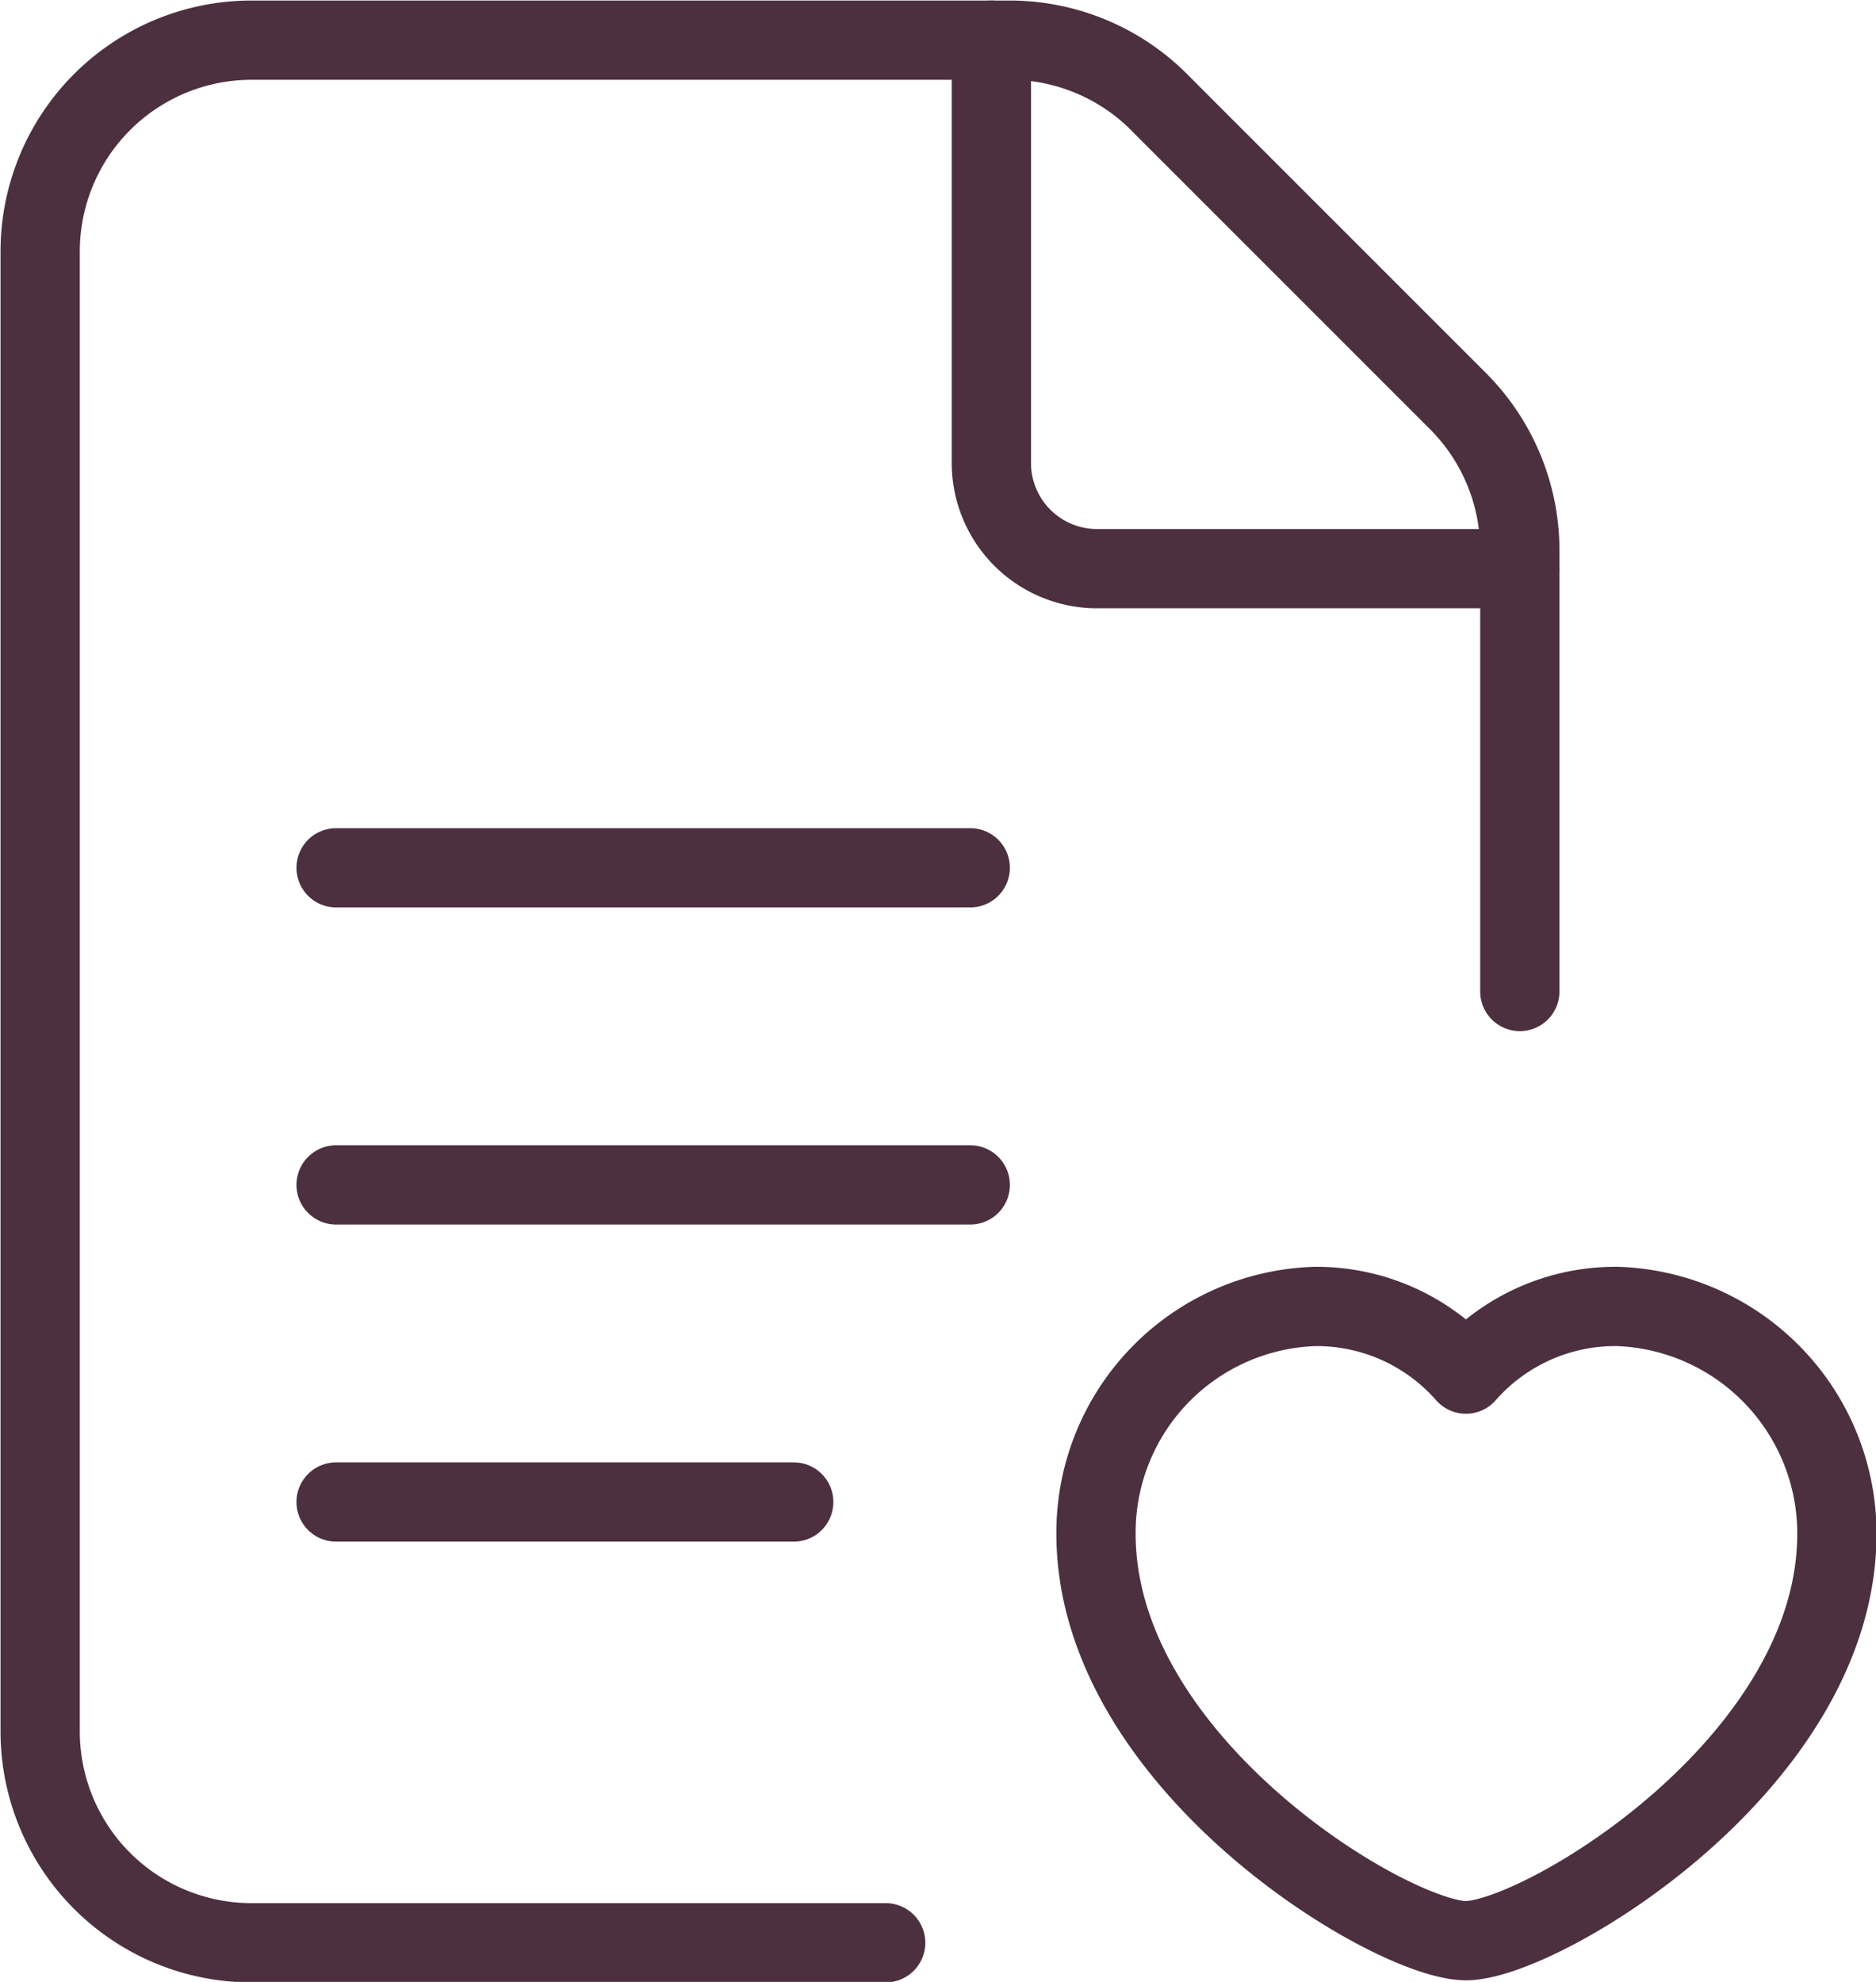
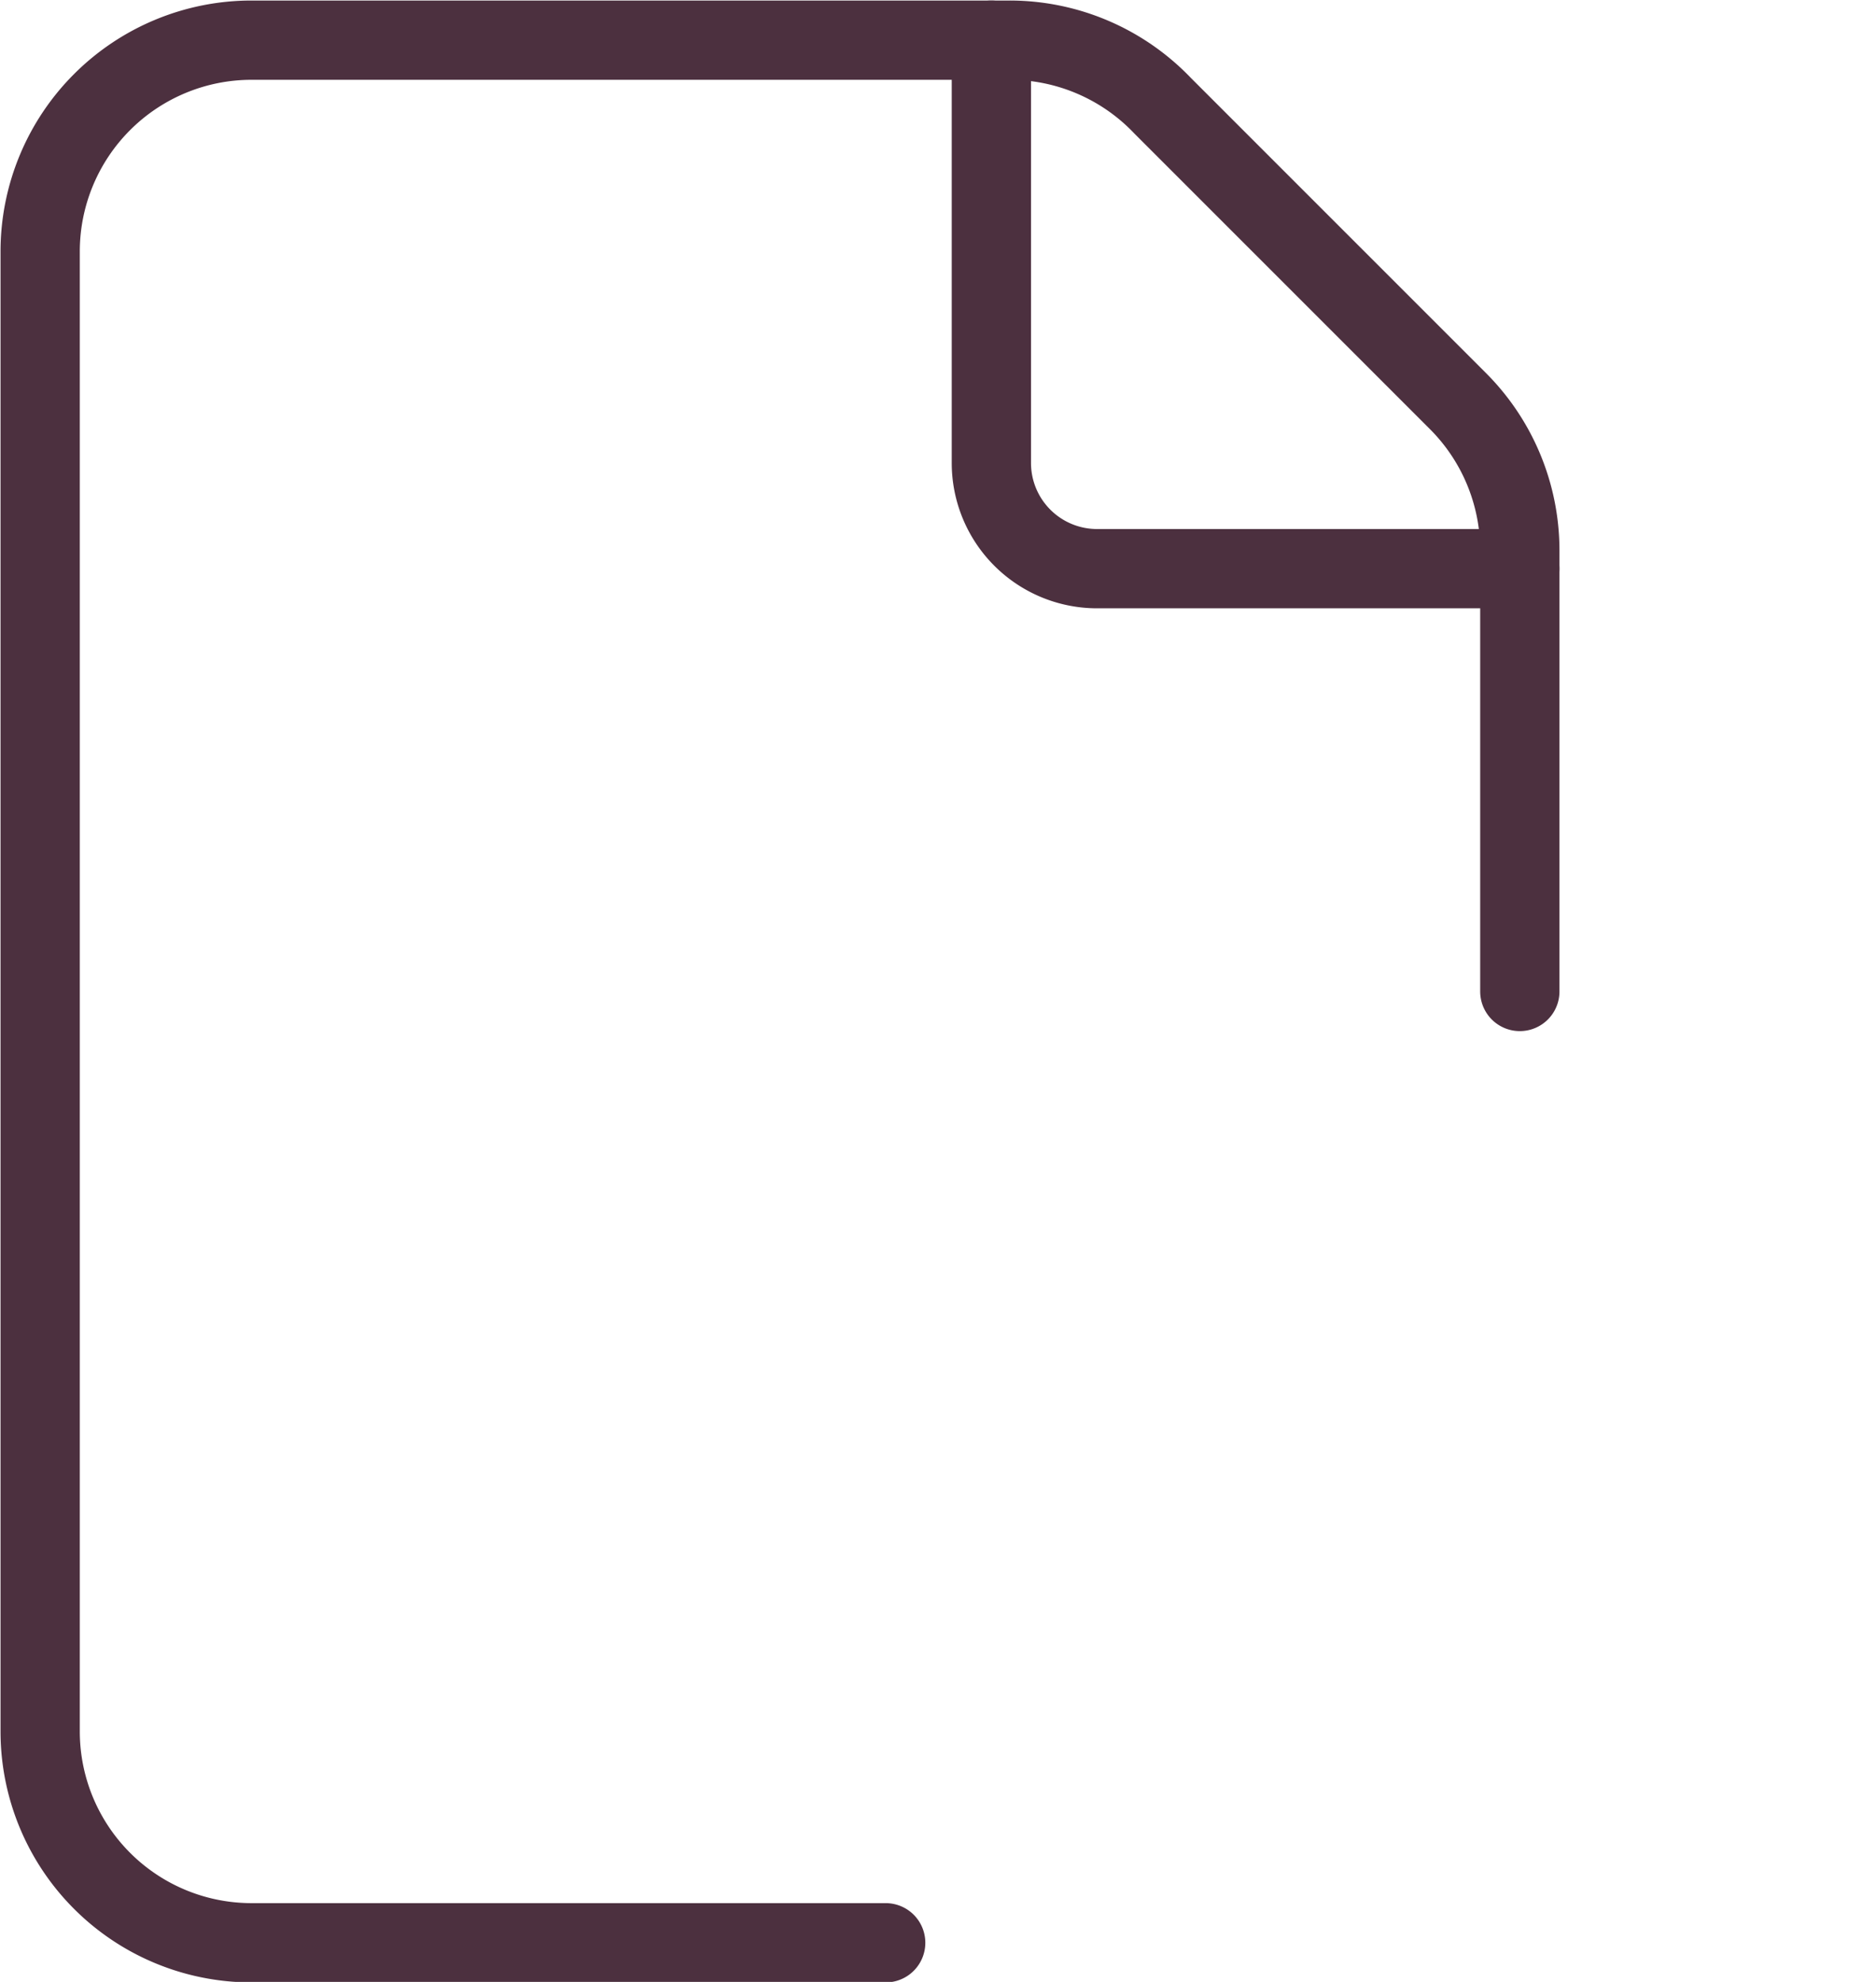
<svg xmlns="http://www.w3.org/2000/svg" viewBox="0 0 17.75 18.75">
  <defs>
    <style>.cls-1{fill:none;stroke:#4c303f;stroke-linecap:round;stroke-linejoin:round;stroke-width:0.75px;}</style>
  </defs>
  <title>document</title>
  <g id="Vrstva_2" data-name="Vrstva 2">
    <g id="Vrstva_1-2" data-name="Vrstva 1">
      <path class="cls-1" d="M14.38,9.38V5.2a2,2,0,0,0-.59-1.41L11,1A2,2,0,0,0,9.55.38H2.38a2,2,0,0,0-2,2v14a2,2,0,0,0,2,2h6" />
      <path class="cls-1" d="M14.38,5.38h-4a1,1,0,0,1-1-1v-4" />
-       <path class="cls-1" d="M13.87,13a1.88,1.88,0,0,1,1.44-.64,2.15,2.15,0,0,1,2.07,2.15c0,2.18-2.81,3.85-3.51,3.85s-3.5-1.67-3.5-3.85a2.14,2.14,0,0,1,2.07-2.15A1.88,1.88,0,0,1,13.87,13Z" />
-       <line class="cls-1" x1="3.18" y1="8.21" x2="9.18" y2="8.21" />
-       <line class="cls-1" x1="3.18" y1="11.21" x2="9.18" y2="11.21" />
-       <line class="cls-1" x1="3.18" y1="14.21" x2="7.51" y2="14.21" />
    </g>
  </g>
</svg>